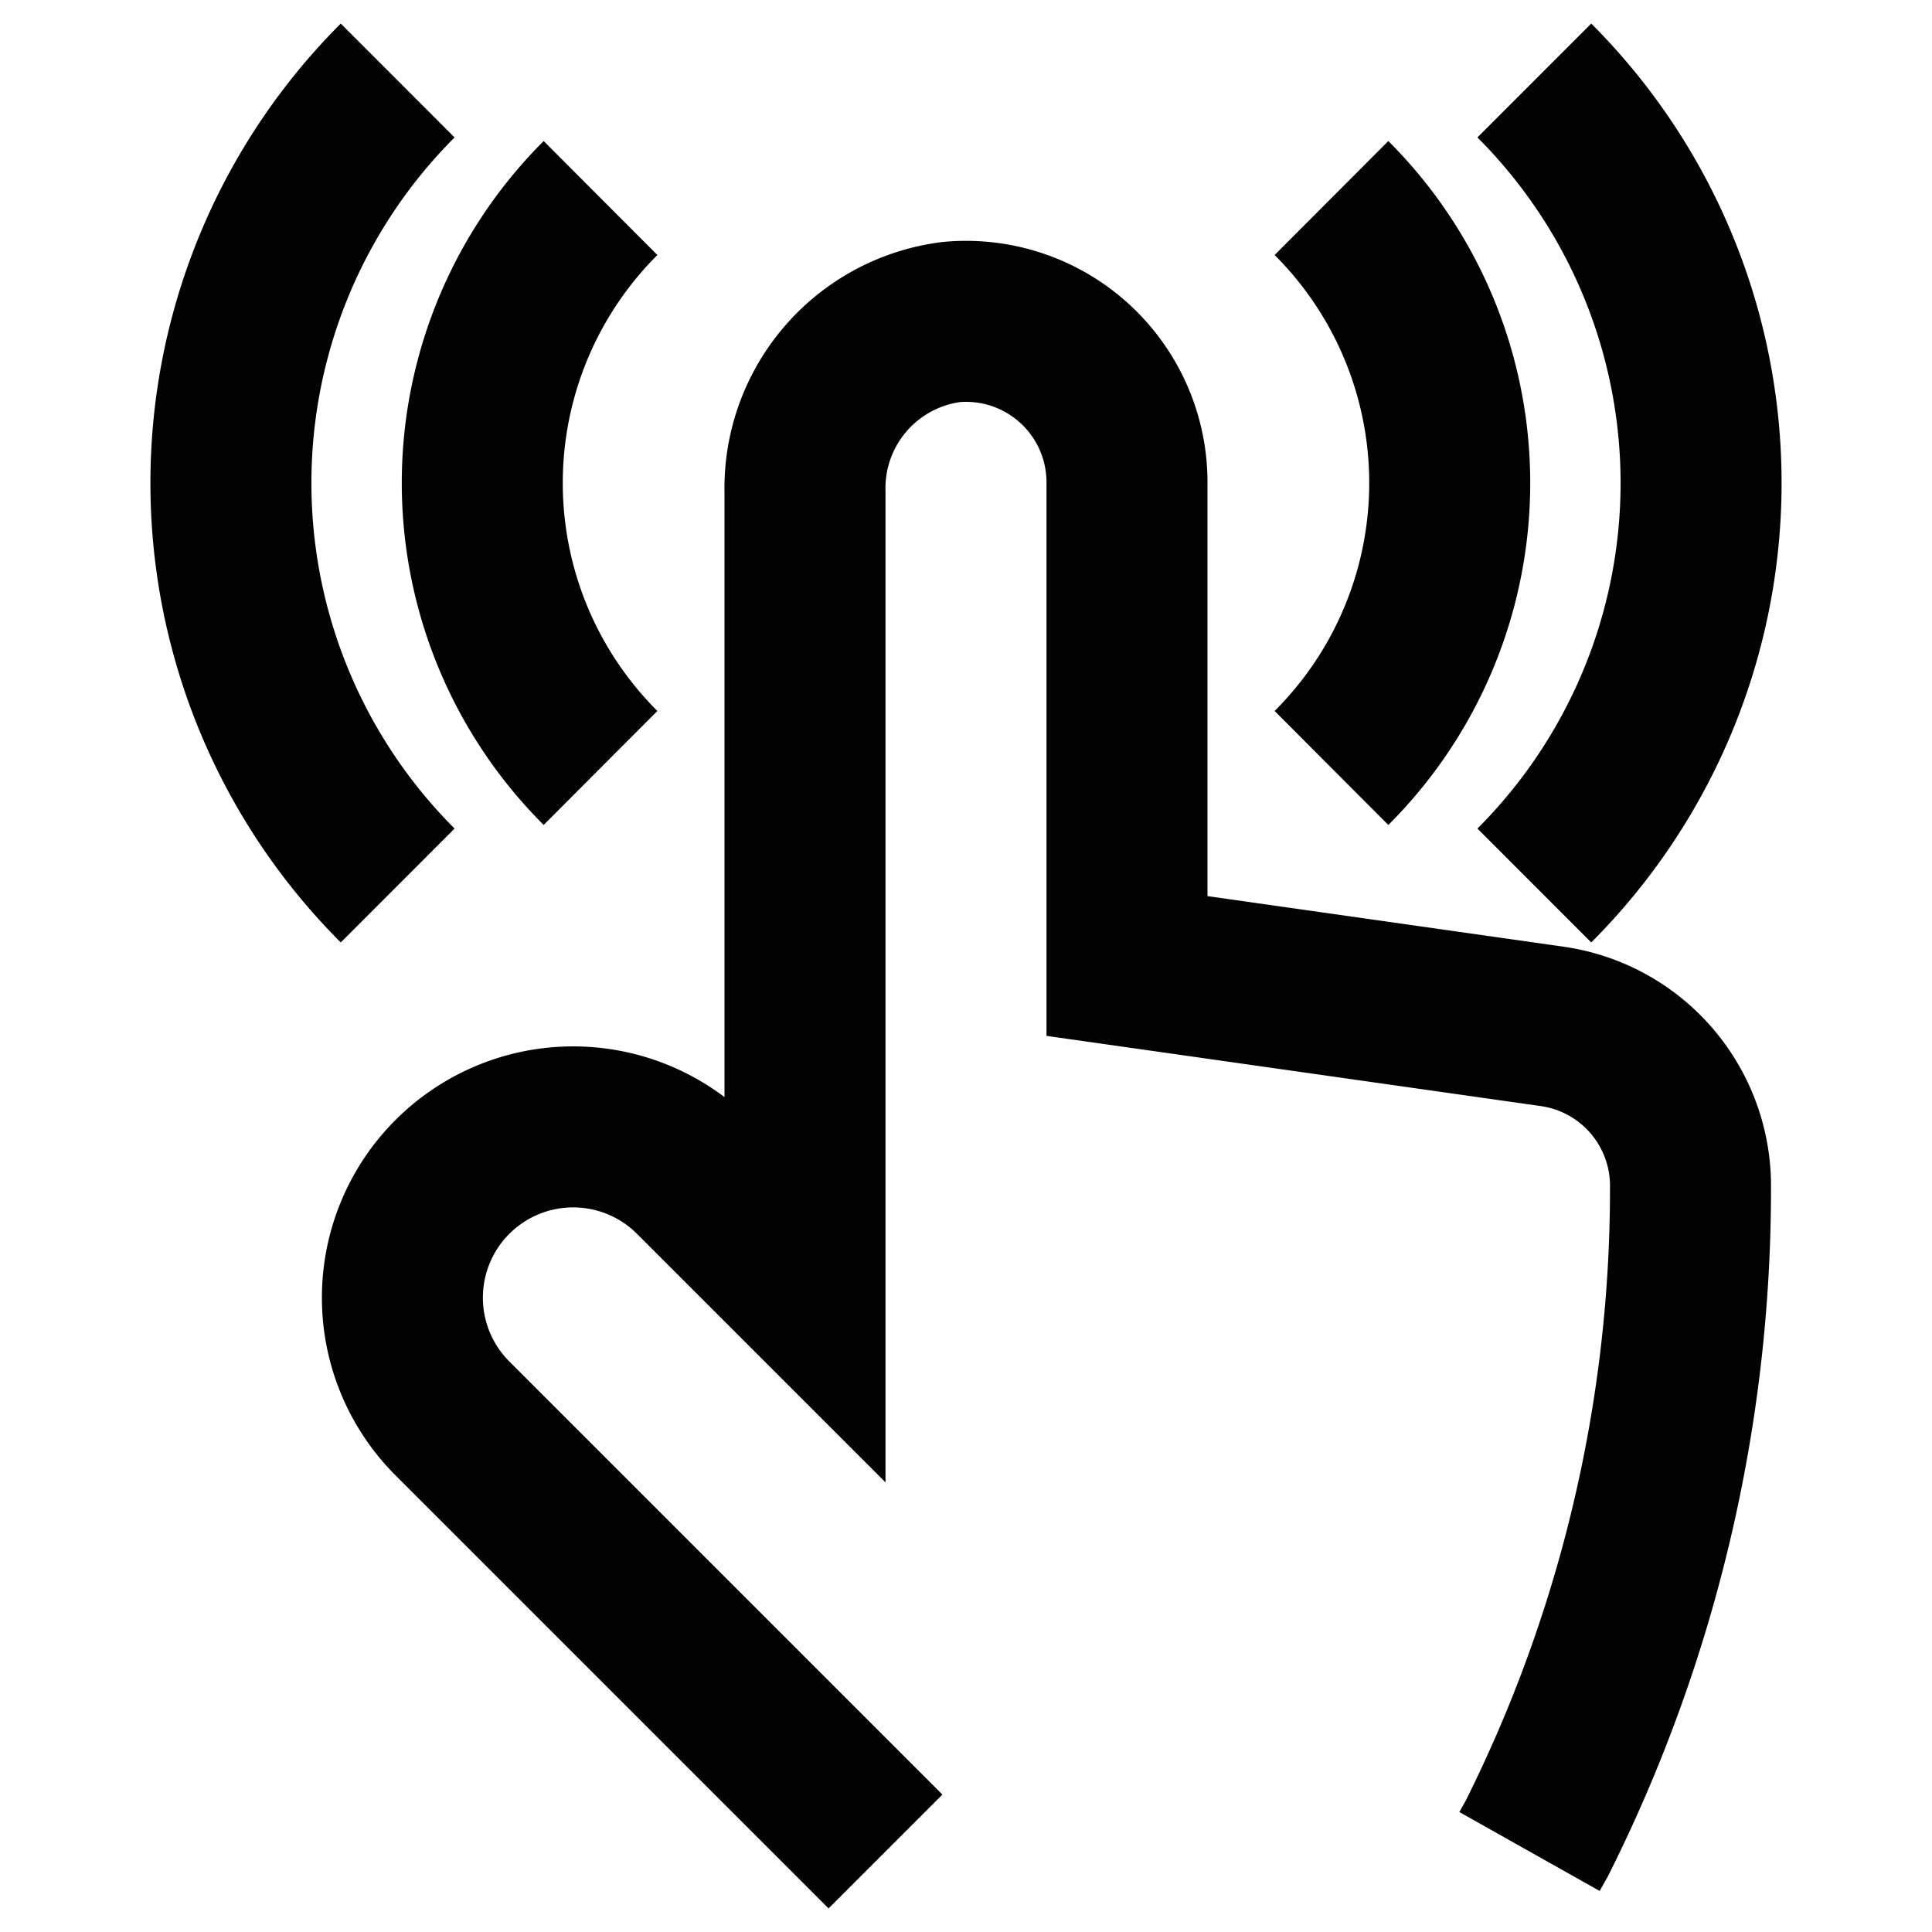
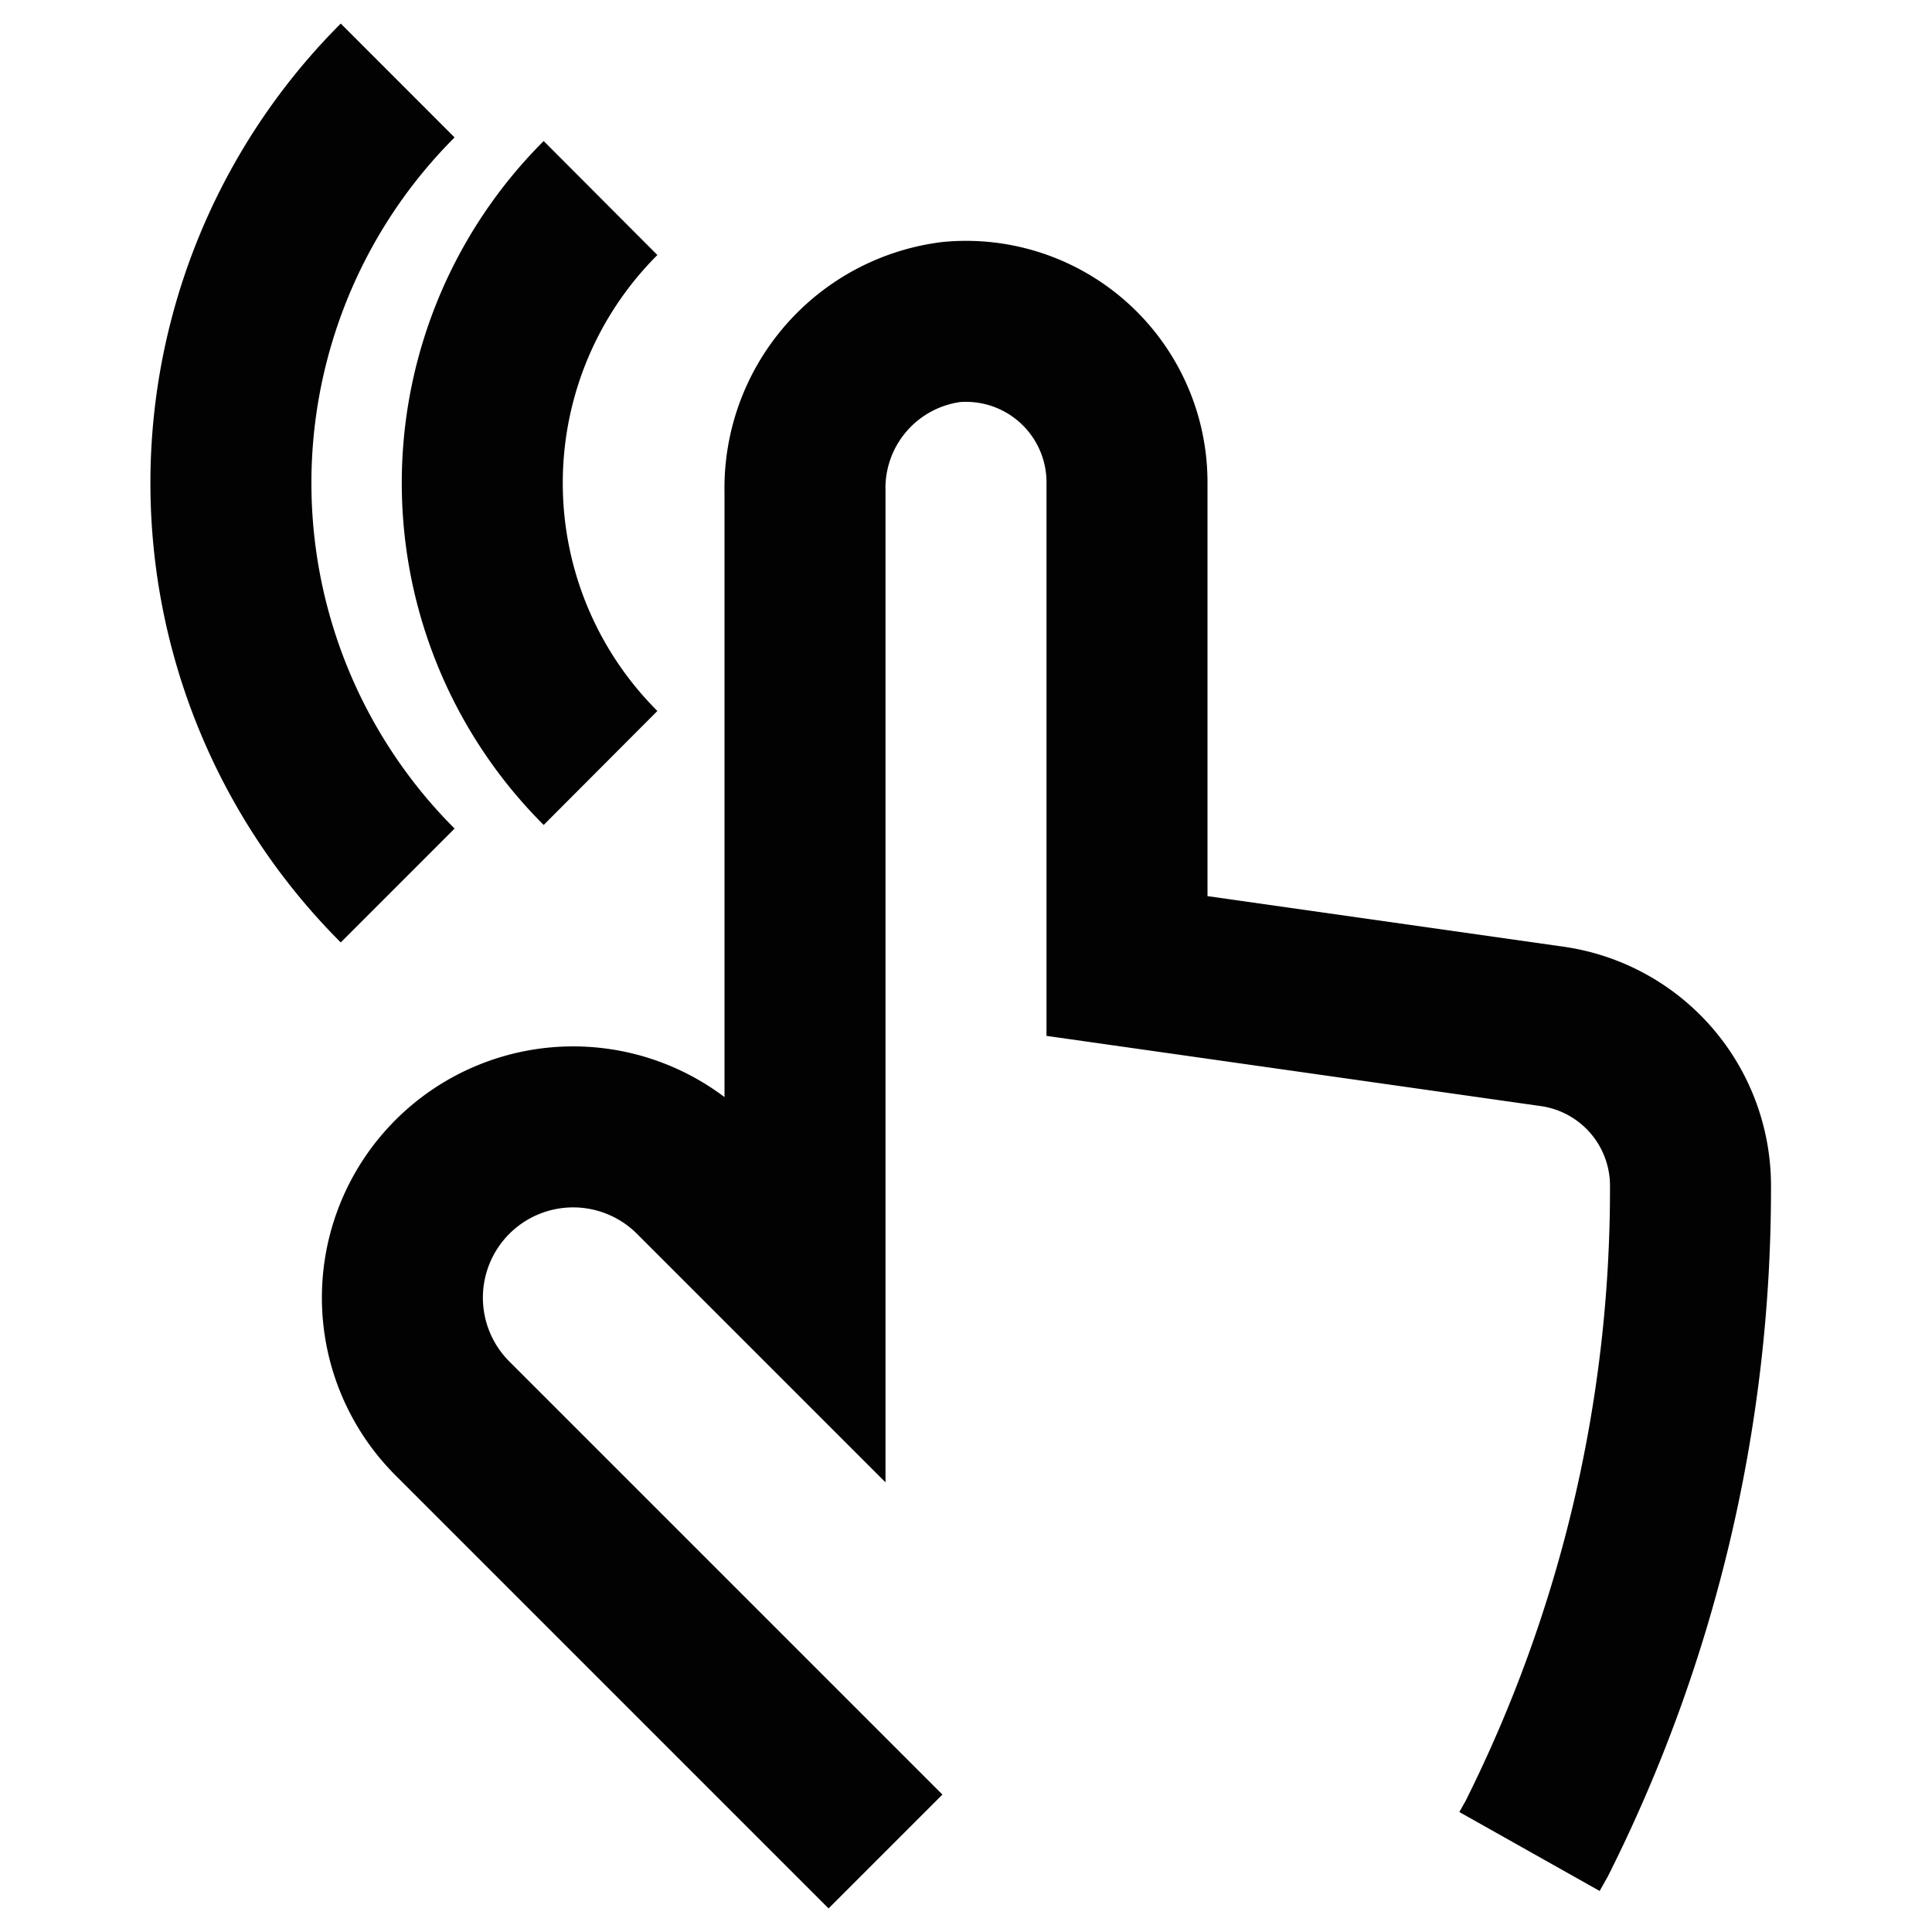
<svg xmlns="http://www.w3.org/2000/svg" width="800px" height="800px" viewBox="0 0 24 24" id="Layer_1" data-name="Layer 1">
  <defs>
    <style>.cls-1{fill:none;stroke:#020202;stroke-miterlimit:10;stroke-width:2px;}</style>
  </defs>
  <path class="cls-1" d="M11,23,5.62,17.62a2.12,2.12,0,0,1,3-3L10,16V6.11A2.08,2.08,0,0,1,11.82,4,2,2,0,0,1,14,6v6l5.28.75a2,2,0,0,1,1.72,2h0a18,18,0,0,1-1.91,8.09L19,23" />
  <path class="cls-1" d="M7.46,2.46a5,5,0,0,0,0,7.08" />
  <path class="cls-1" d="M4.94,1a7.07,7.07,0,0,0,0,10" />
-   <path class="cls-1" d="M16.54,9.54a5,5,0,0,0,0-7.08" />
-   <path class="cls-1" d="M19.06,11a7.07,7.07,0,0,0,0-10" />
</svg>